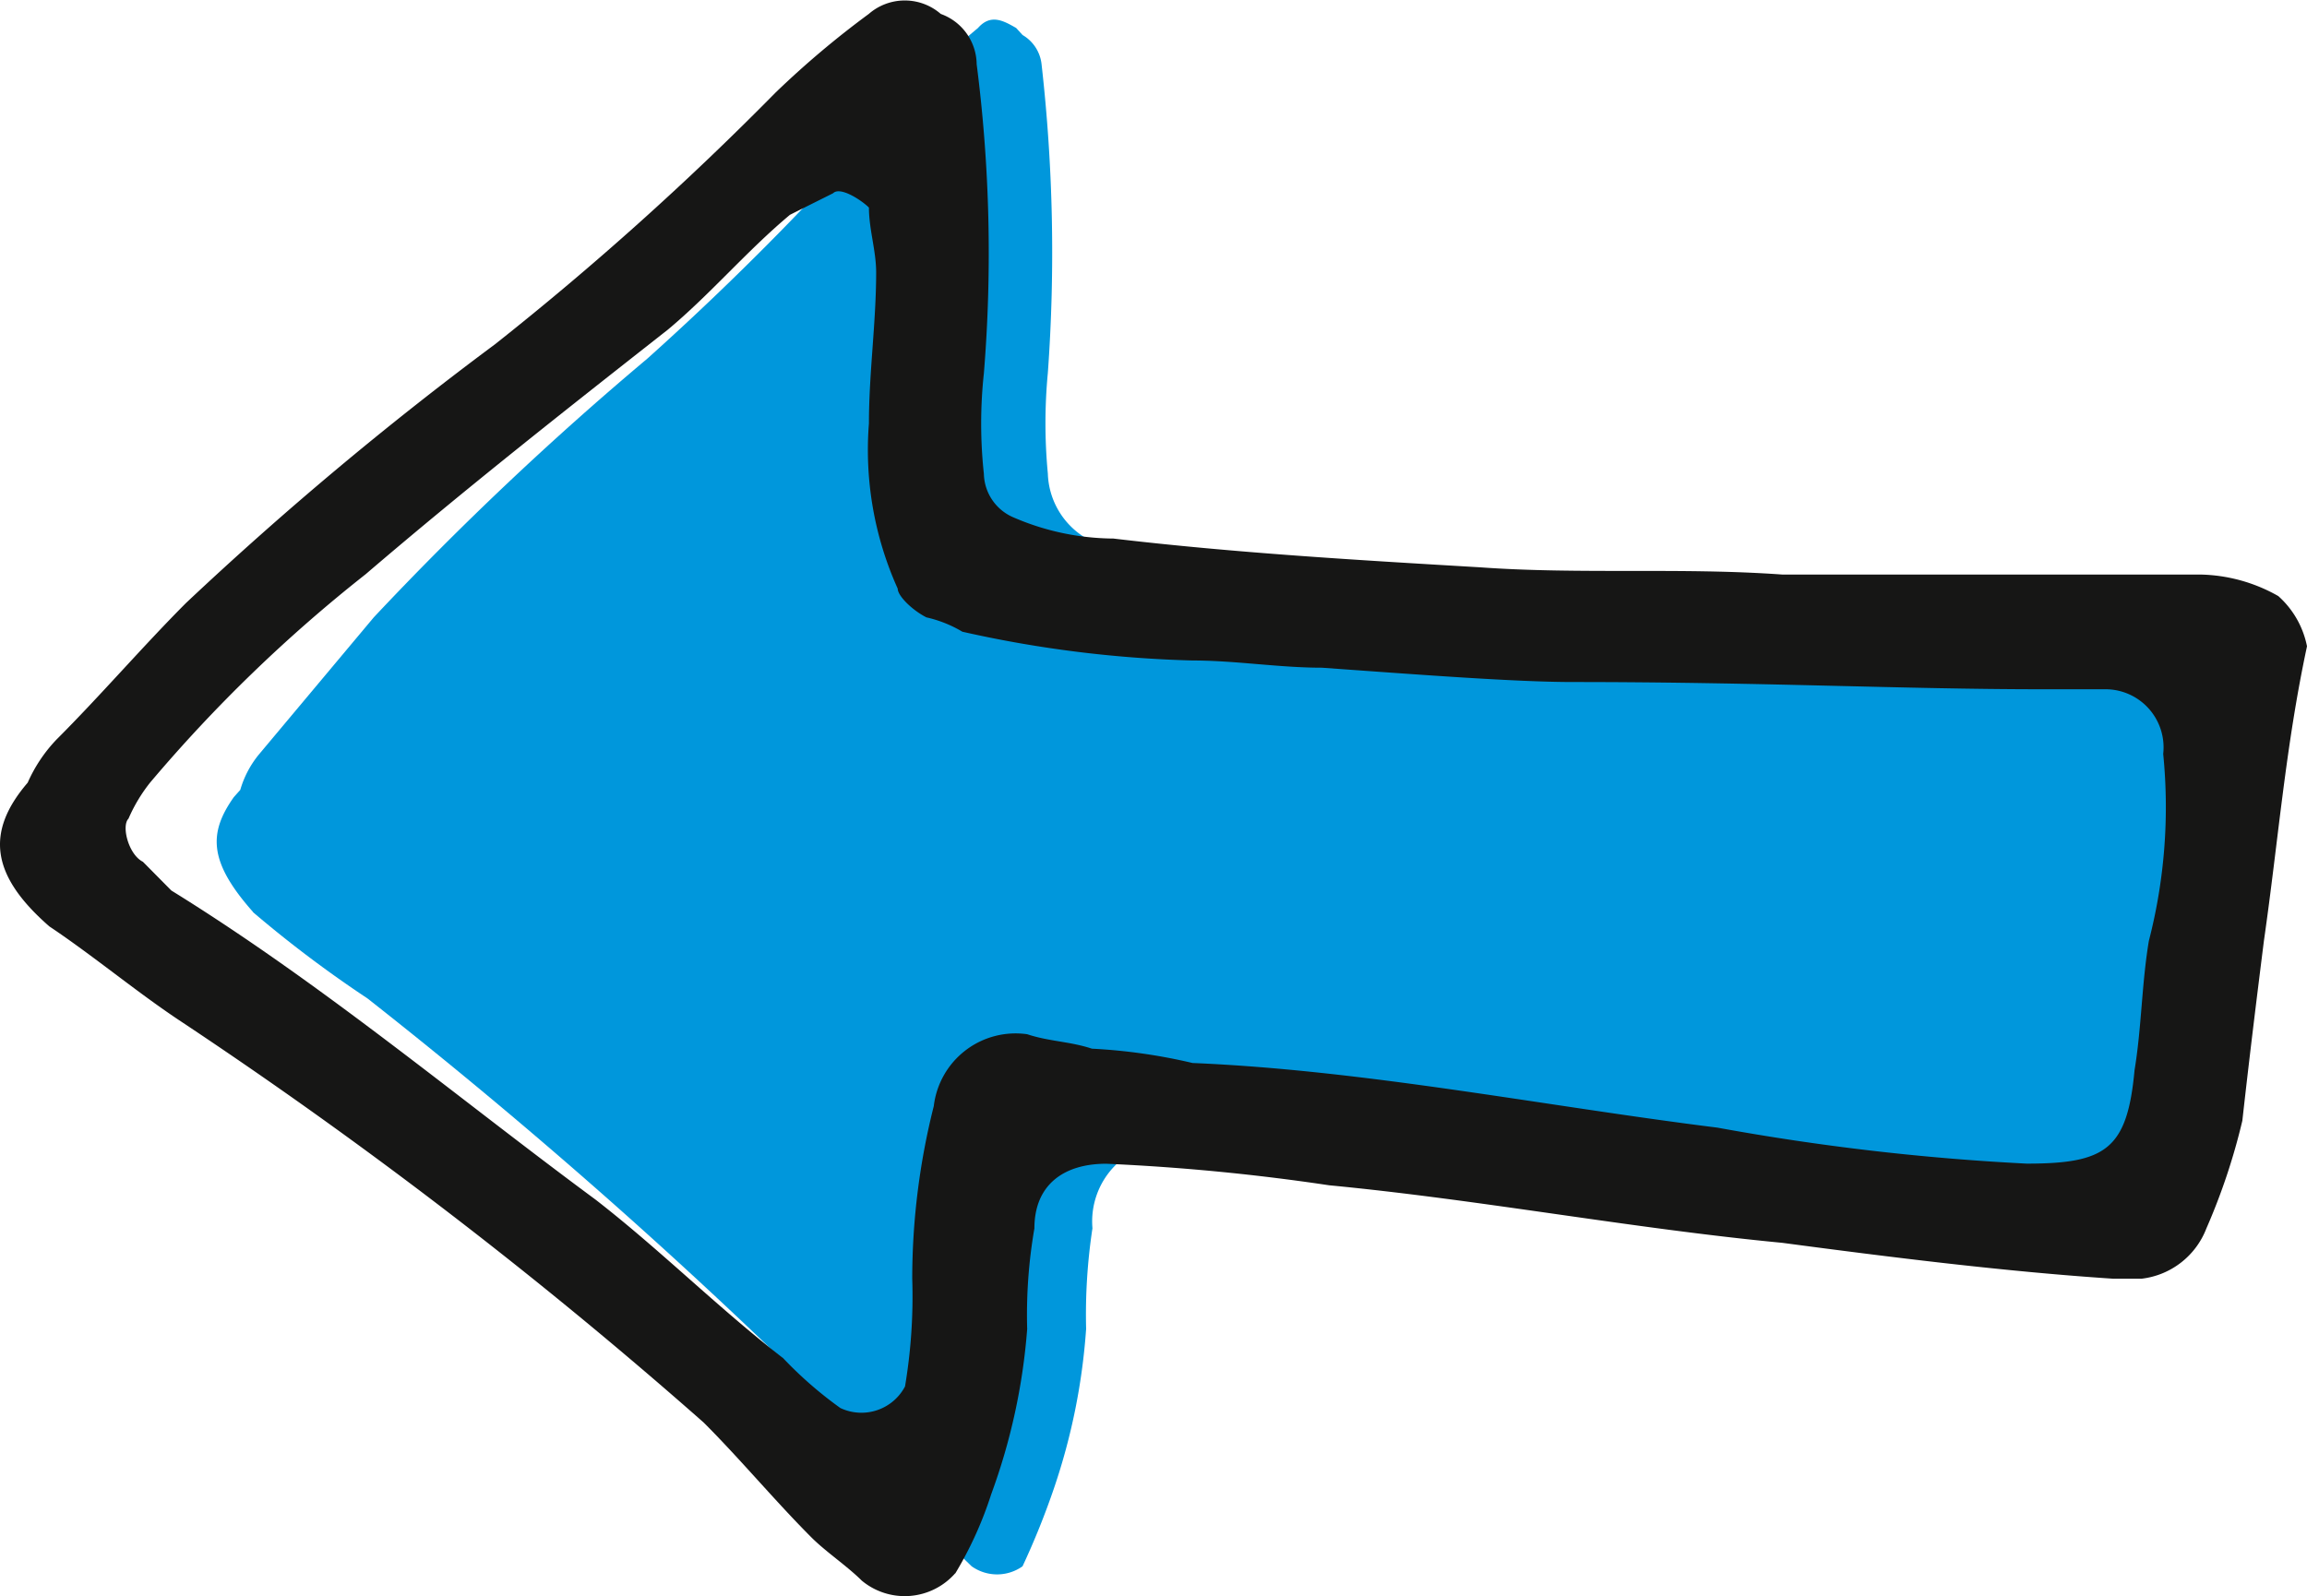
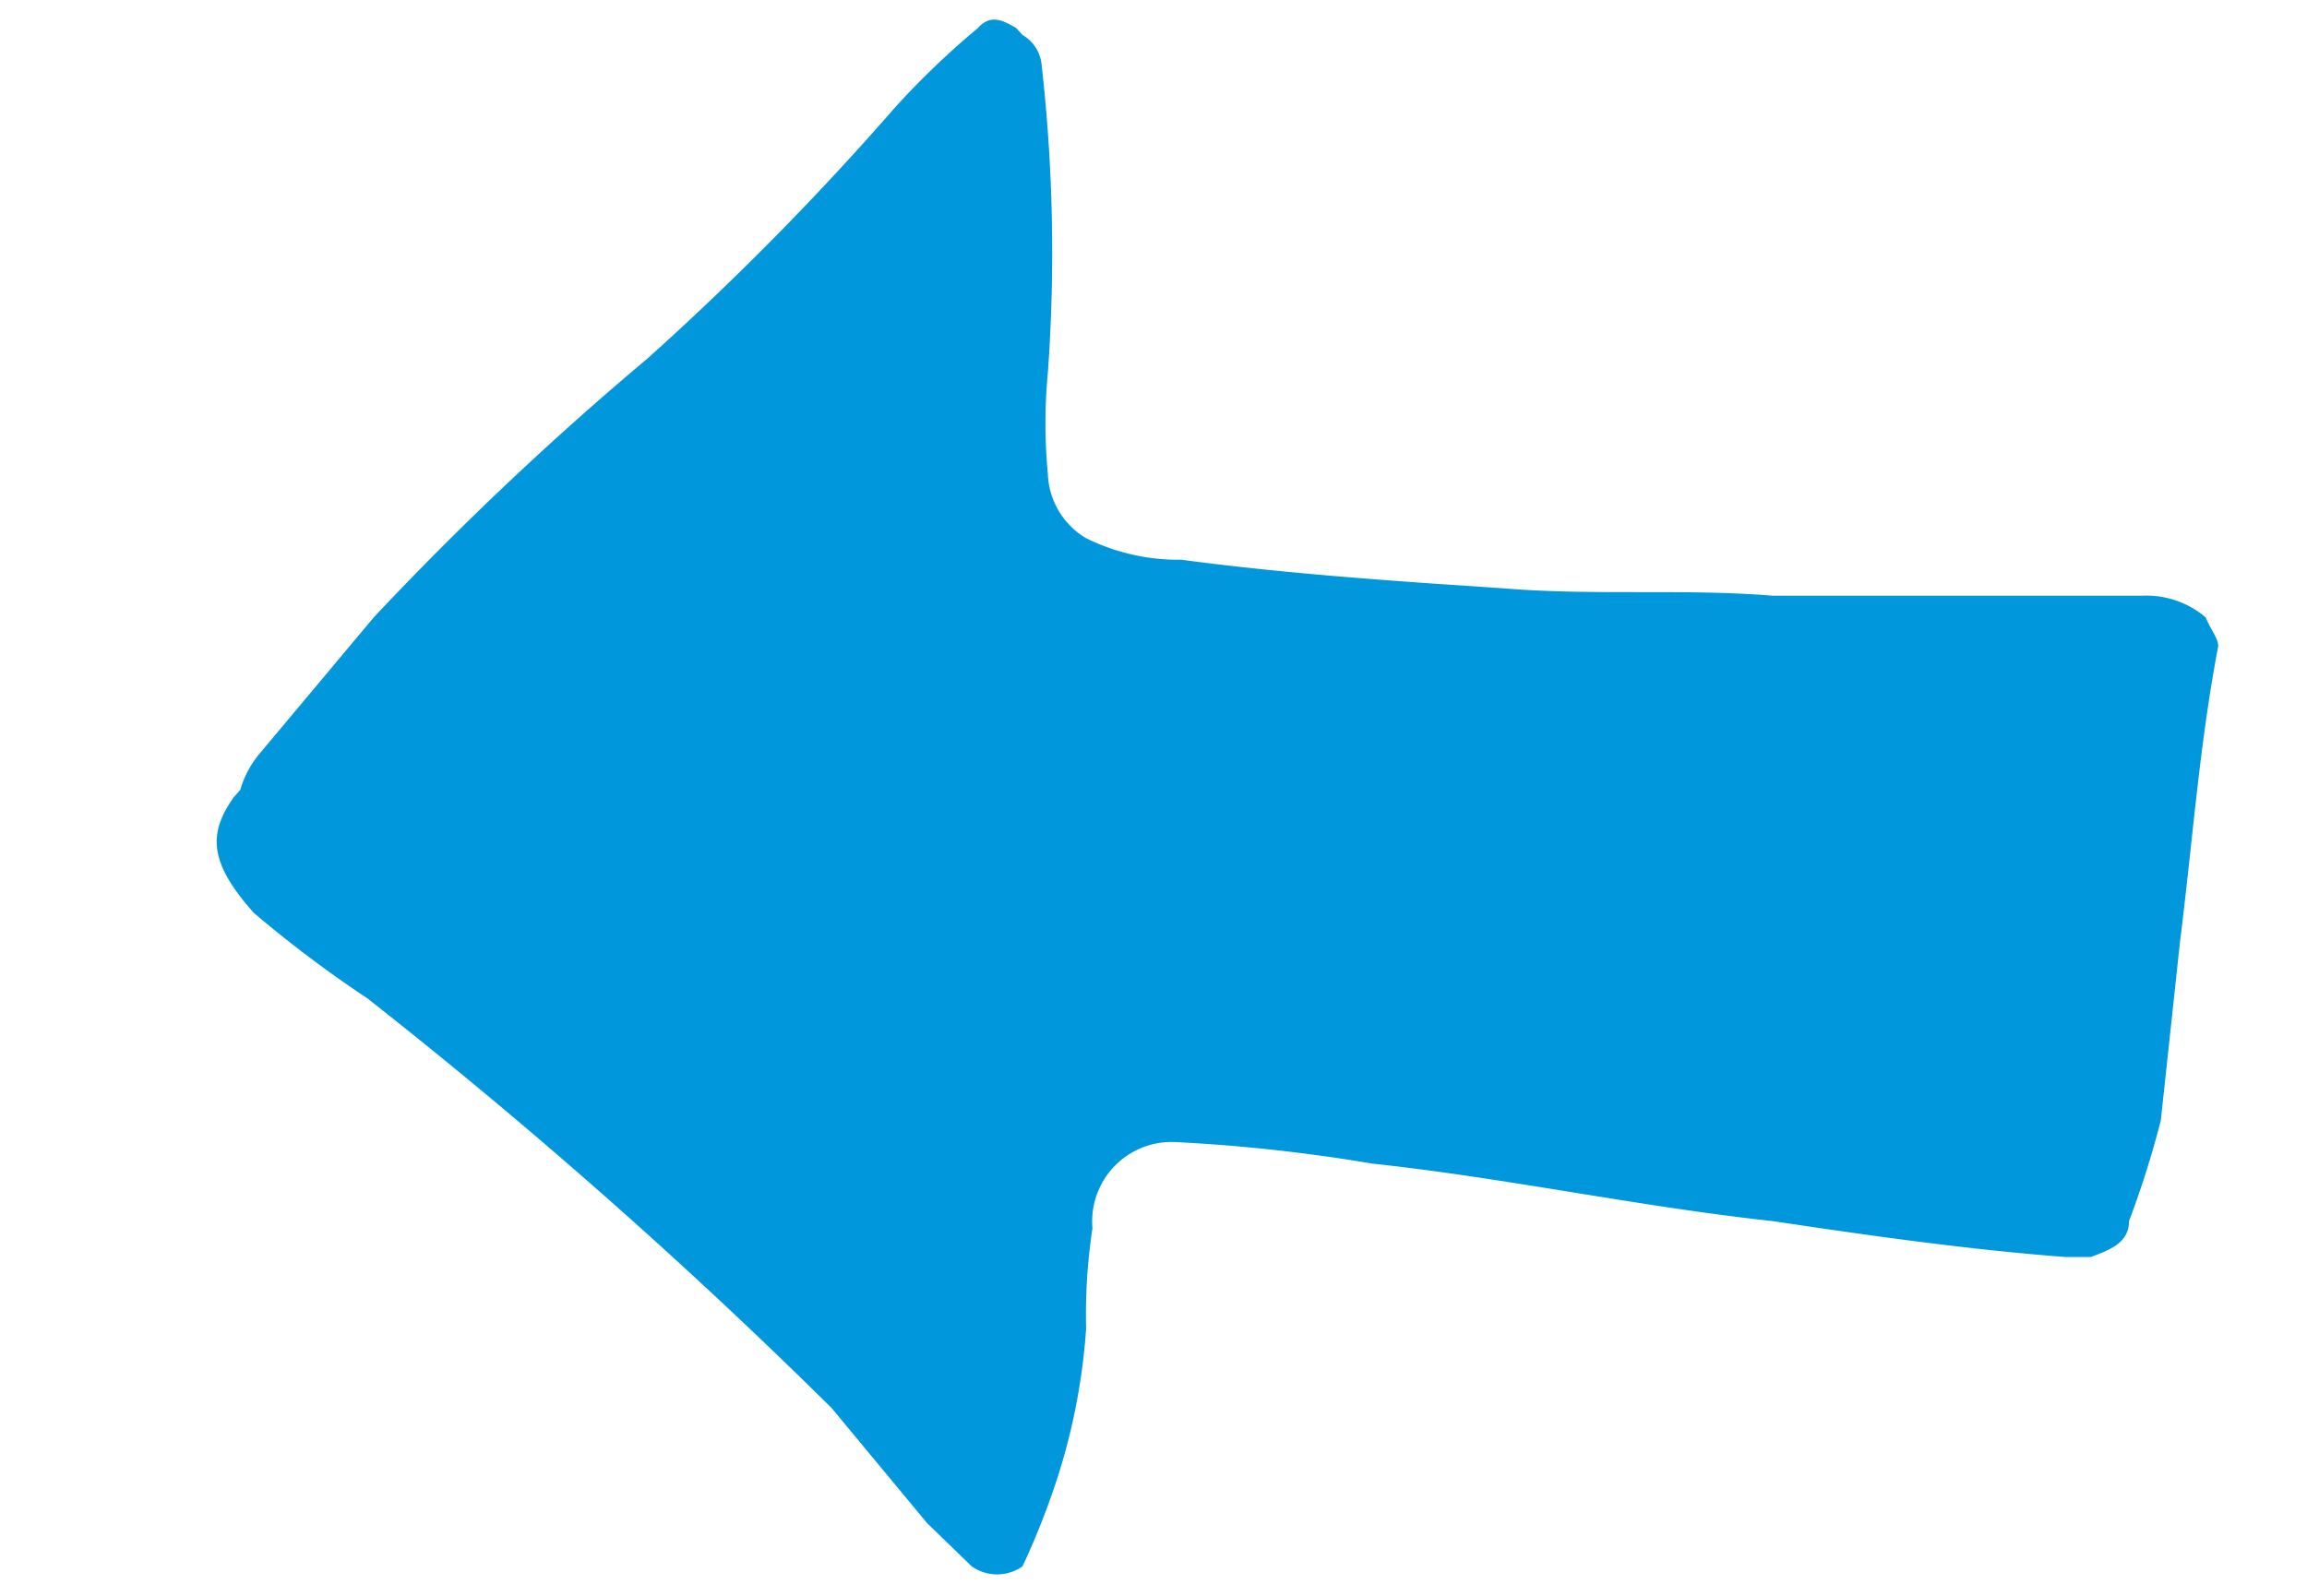
<svg xmlns="http://www.w3.org/2000/svg" xmlns:ns1="http://sodipodi.sourceforge.net/DTD/sodipodi-0.dtd" xmlns:ns2="http://www.inkscape.org/namespaces/inkscape" width="59.729" height="41.333" viewBox="0 0 59.729 41.333" version="1.1" id="svg10" ns1:docname="arrow-blue.svg" ns2:version="1.0.1 (3bc2e813f5, 2020-09-07)">
  <ns1:namedview pagecolor="#ffffff" bordercolor="#666666" borderopacity="1" objecttolerance="10" gridtolerance="10" guidetolerance="10" ns2:pageopacity="0" ns2:pageshadow="2" ns2:window-width="1920" ns2:window-height="1009" id="namedview12" showgrid="false" ns2:zoom="17.445462" ns2:cx="29.8645" ns2:cy="20.6665" ns2:window-x="-8" ns2:window-y="-8" ns2:window-maximized="1" ns2:current-layer="Group_90" />
  <defs id="defs4">
    <clipPath id="clip-path">
      <rect id="Rectangle_30" data-name="Rectangle 30" width="59.729" height="41.333" fill="none" />
    </clipPath>
  </defs>
  <g id="Group_157" data-name="Group 157" transform="translate(0 -627.833)">
    <g id="Group_90" data-name="Group 90" transform="translate(0 627.833)" clip-path="url(#clip-path)">
      <path id="Path_157" data-name="Path 157" d="M1.847,23.314a30.909,30.909,0,0,0,2.965,2.235,141.068,141.068,0,0,1,12.019,10.61l2.47,2.978,1.154,1.119a1.139,1.139,0,0,0,1.318,0,20.125,20.125,0,0,0,.823-2.048,16.284,16.284,0,0,0,.823-4.1,14.929,14.929,0,0,1,.164-2.606,2.057,2.057,0,0,1,2.142-2.233,43.715,43.715,0,0,1,5.1.558c3.457.371,6.915,1.116,10.375,1.49,2.47.371,5.1.743,7.574.929h.659c.5-.187.987-.371.987-.929a24.766,24.766,0,0,0,.823-2.606l.5-4.655c.328-2.606.492-5.026.987-7.632,0-.187-.164-.374-.328-.745a2.37,2.37,0,0,0-1.649-.558H41.206c-2.306-.187-4.612,0-6.918-.187-2.8-.187-5.6-.371-8.4-.745a5.4,5.4,0,0,1-2.47-.558,2.02,2.02,0,0,1-.99-1.674,13.785,13.785,0,0,1,0-2.606,43.281,43.281,0,0,0-.164-8.006A1,1,0,0,0,21.774.6L21.607.417c-.328-.187-.657-.374-.987,0a21.385,21.385,0,0,0-2.139,2.048,74.319,74.319,0,0,1-6.423,6.516,82.493,82.493,0,0,0-7.082,6.7L2.012,19.22a2.562,2.562,0,0,0-.492.929l-.167.187c-.657.929-.657,1.674.5,2.978" transform="translate(4.701 0.307)" fill="#d8006b" style="fill:#0097dc;fill-opacity:1" />
-       <path id="Path_158" data-name="Path 158" d="M24.733,40.748a9.744,9.744,0,0,0,.929-2.048,15.869,15.869,0,0,0,.932-4.281,13.142,13.142,0,0,1,.187-2.606c0-1.116.745-1.674,1.861-1.674a55.619,55.619,0,0,1,5.771.558c3.91.374,7.819,1.116,11.729,1.49,2.791.371,5.771.745,8.562.929h.745a2.053,2.053,0,0,0,1.674-1.3,16.307,16.307,0,0,0,.932-2.791c.187-1.677.371-3.165.558-4.655.374-2.606.558-5.026,1.116-7.632a2.358,2.358,0,0,0-.743-1.3,4.228,4.228,0,0,0-2.048-.558h-10.8c-2.606-.187-5.213,0-7.819-.187-3.165-.187-6.332-.371-9.494-.745a6.6,6.6,0,0,1-2.609-.558,1.257,1.257,0,0,1-.743-1.116,12.116,12.116,0,0,1,0-2.606,38.415,38.415,0,0,0-.187-8.006,1.4,1.4,0,0,0-.929-1.3,1.42,1.42,0,0,0-1.864,0A23.762,23.762,0,0,0,20.078,2.4a79.161,79.161,0,0,1-7.261,6.516,89.785,89.785,0,0,0-8,6.7C3.7,16.735,2.581,18.038,1.462,19.154a3.879,3.879,0,0,0-.745,1.116c-1.116,1.3-.929,2.422.561,3.723,1.116.745,2.233,1.677,3.349,2.422a124.789,124.789,0,0,1,13.59,10.425c.932.929,1.861,2.046,2.793,2.978.371.371.929.745,1.3,1.116a1.74,1.74,0,0,0,2.419-.187m-4.468-5.584c-1.677-1.3-3.165-2.793-4.841-4.094-3.536-2.609-7.072-5.587-10.984-8.006L3.7,22.319c-.374-.187-.561-.929-.374-1.116a4.157,4.157,0,0,1,.558-.932,38.389,38.389,0,0,1,5.584-5.4c2.609-2.235,5.215-4.283,7.822-6.332C18.4,7.613,19.333,6.5,20.452,5.564l1.116-.558c.187-.187.745.187.929.371,0,.561.187,1.119.187,1.677,0,1.3-.187,2.606-.187,3.91a8.736,8.736,0,0,0,.745,4.281c0,.187.374.558.745.745a3.163,3.163,0,0,1,.929.371,30.607,30.607,0,0,0,5.958.745c1.116,0,2.235.187,3.351.187,2.606.187,5.026.371,6.516.371,4.841,0,8.564.187,12.1.187h1.677a1.505,1.505,0,0,1,1.488,1.674,13.869,13.869,0,0,1-.371,4.841c-.187,1.116-.187,2.233-.371,3.351-.189,2.048-.745,2.419-2.793,2.419a61.968,61.968,0,0,1-8.006-.932c-4.468-.558-9.122-1.488-13.59-1.674a14.507,14.507,0,0,0-2.606-.371c-.558-.187-1.116-.187-1.674-.374a2.133,2.133,0,0,0-2.419,1.861,18.3,18.3,0,0,0-.558,4.468,14.044,14.044,0,0,1-.187,2.793,1.276,1.276,0,0,1-1.674.558,10.313,10.313,0,0,1-1.49-1.3" transform="translate(0 -0.001)" fill="#161615" />
    </g>
  </g>
</svg>